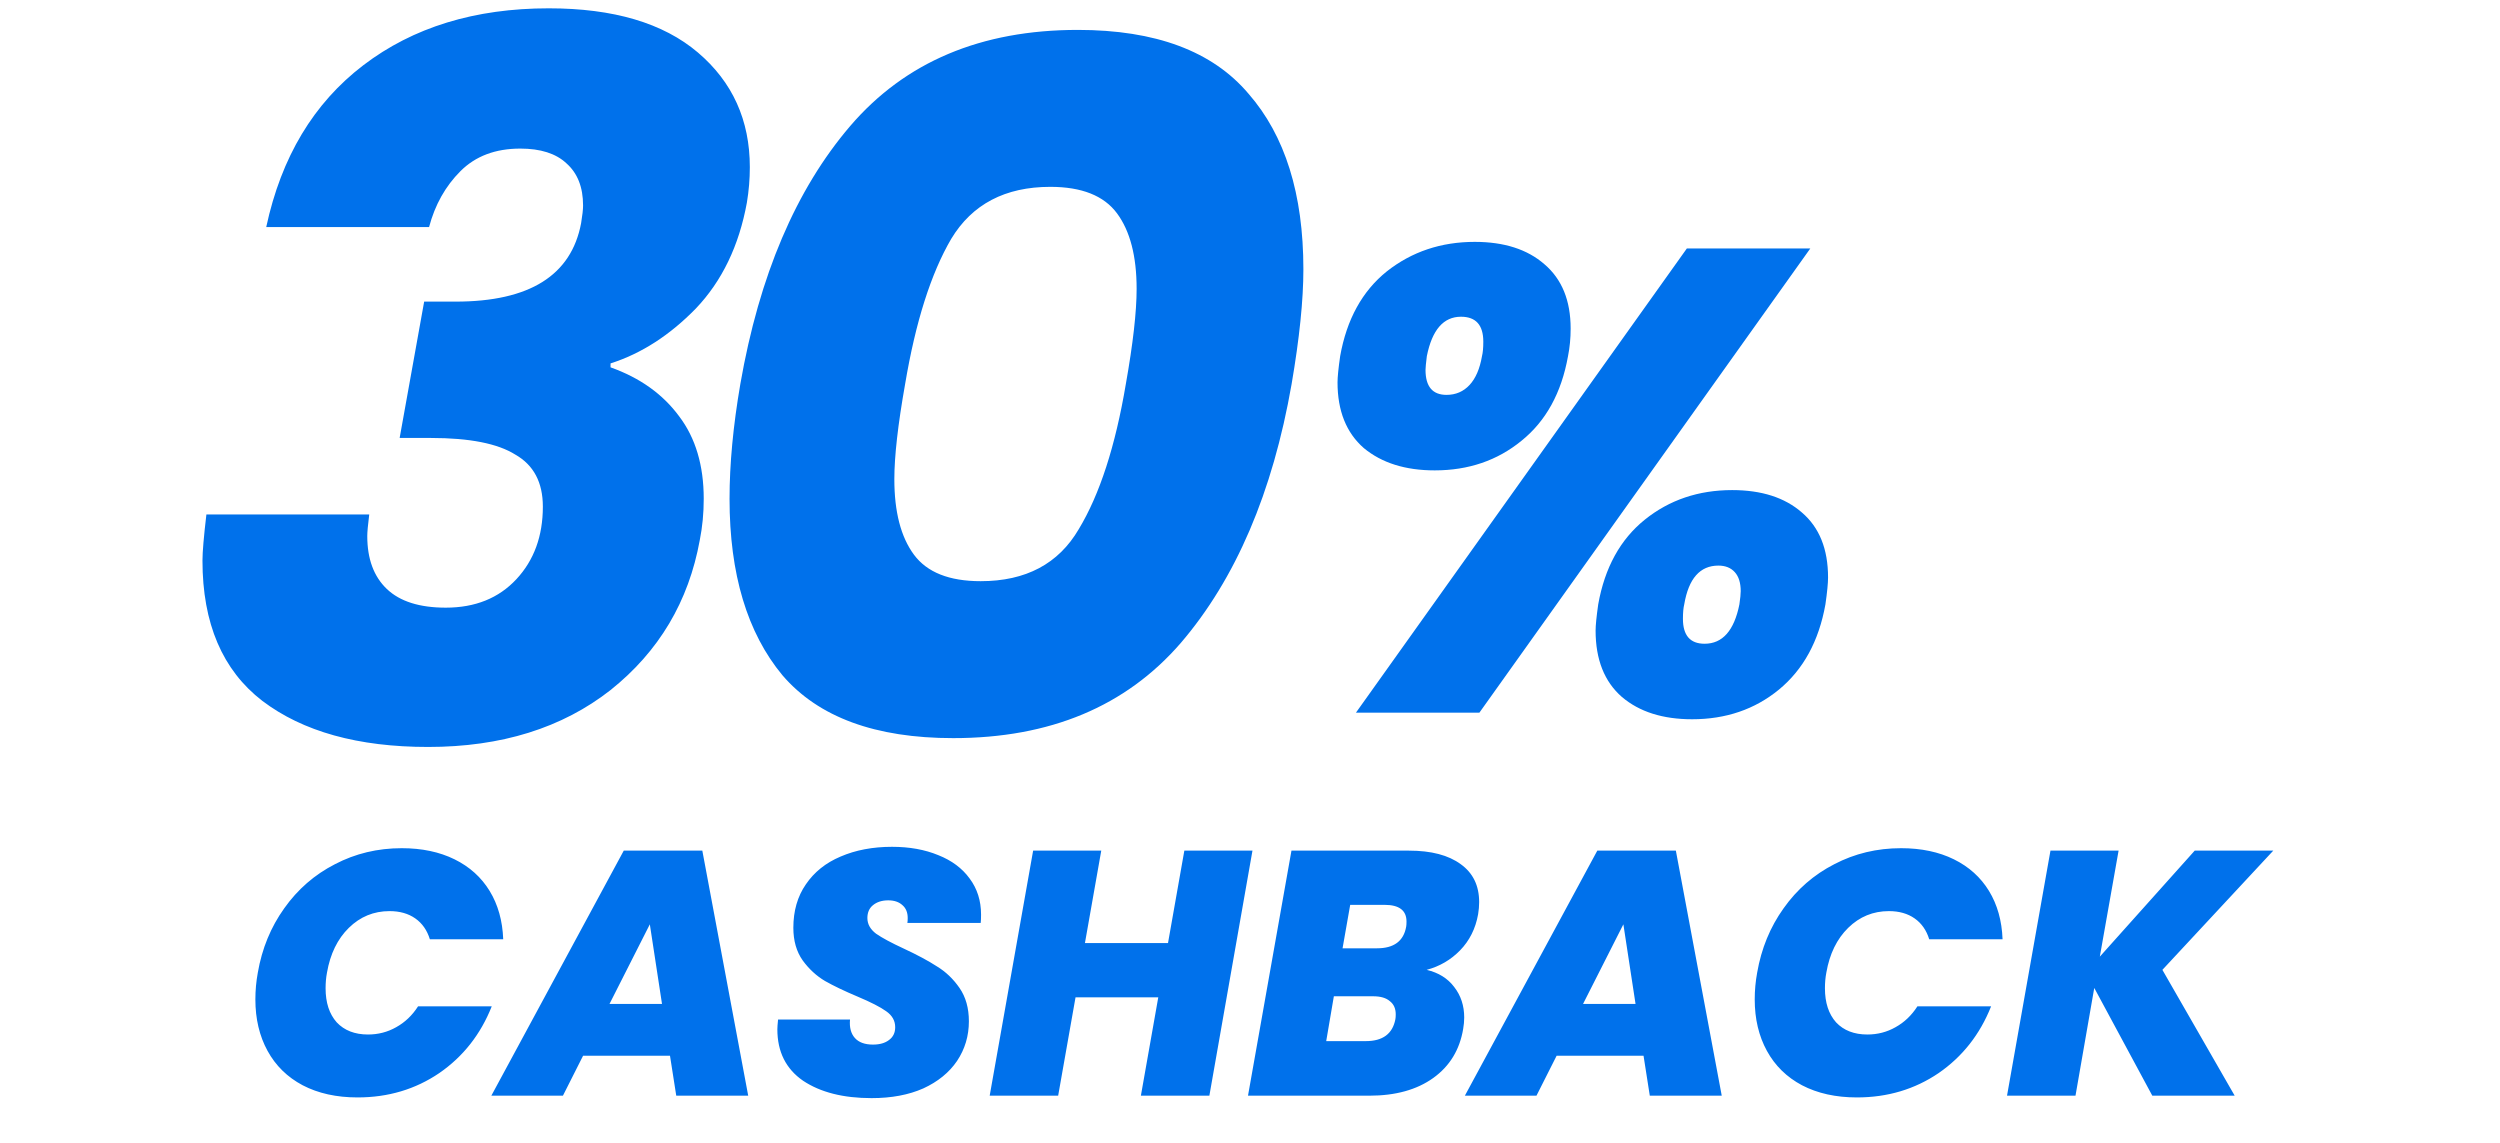
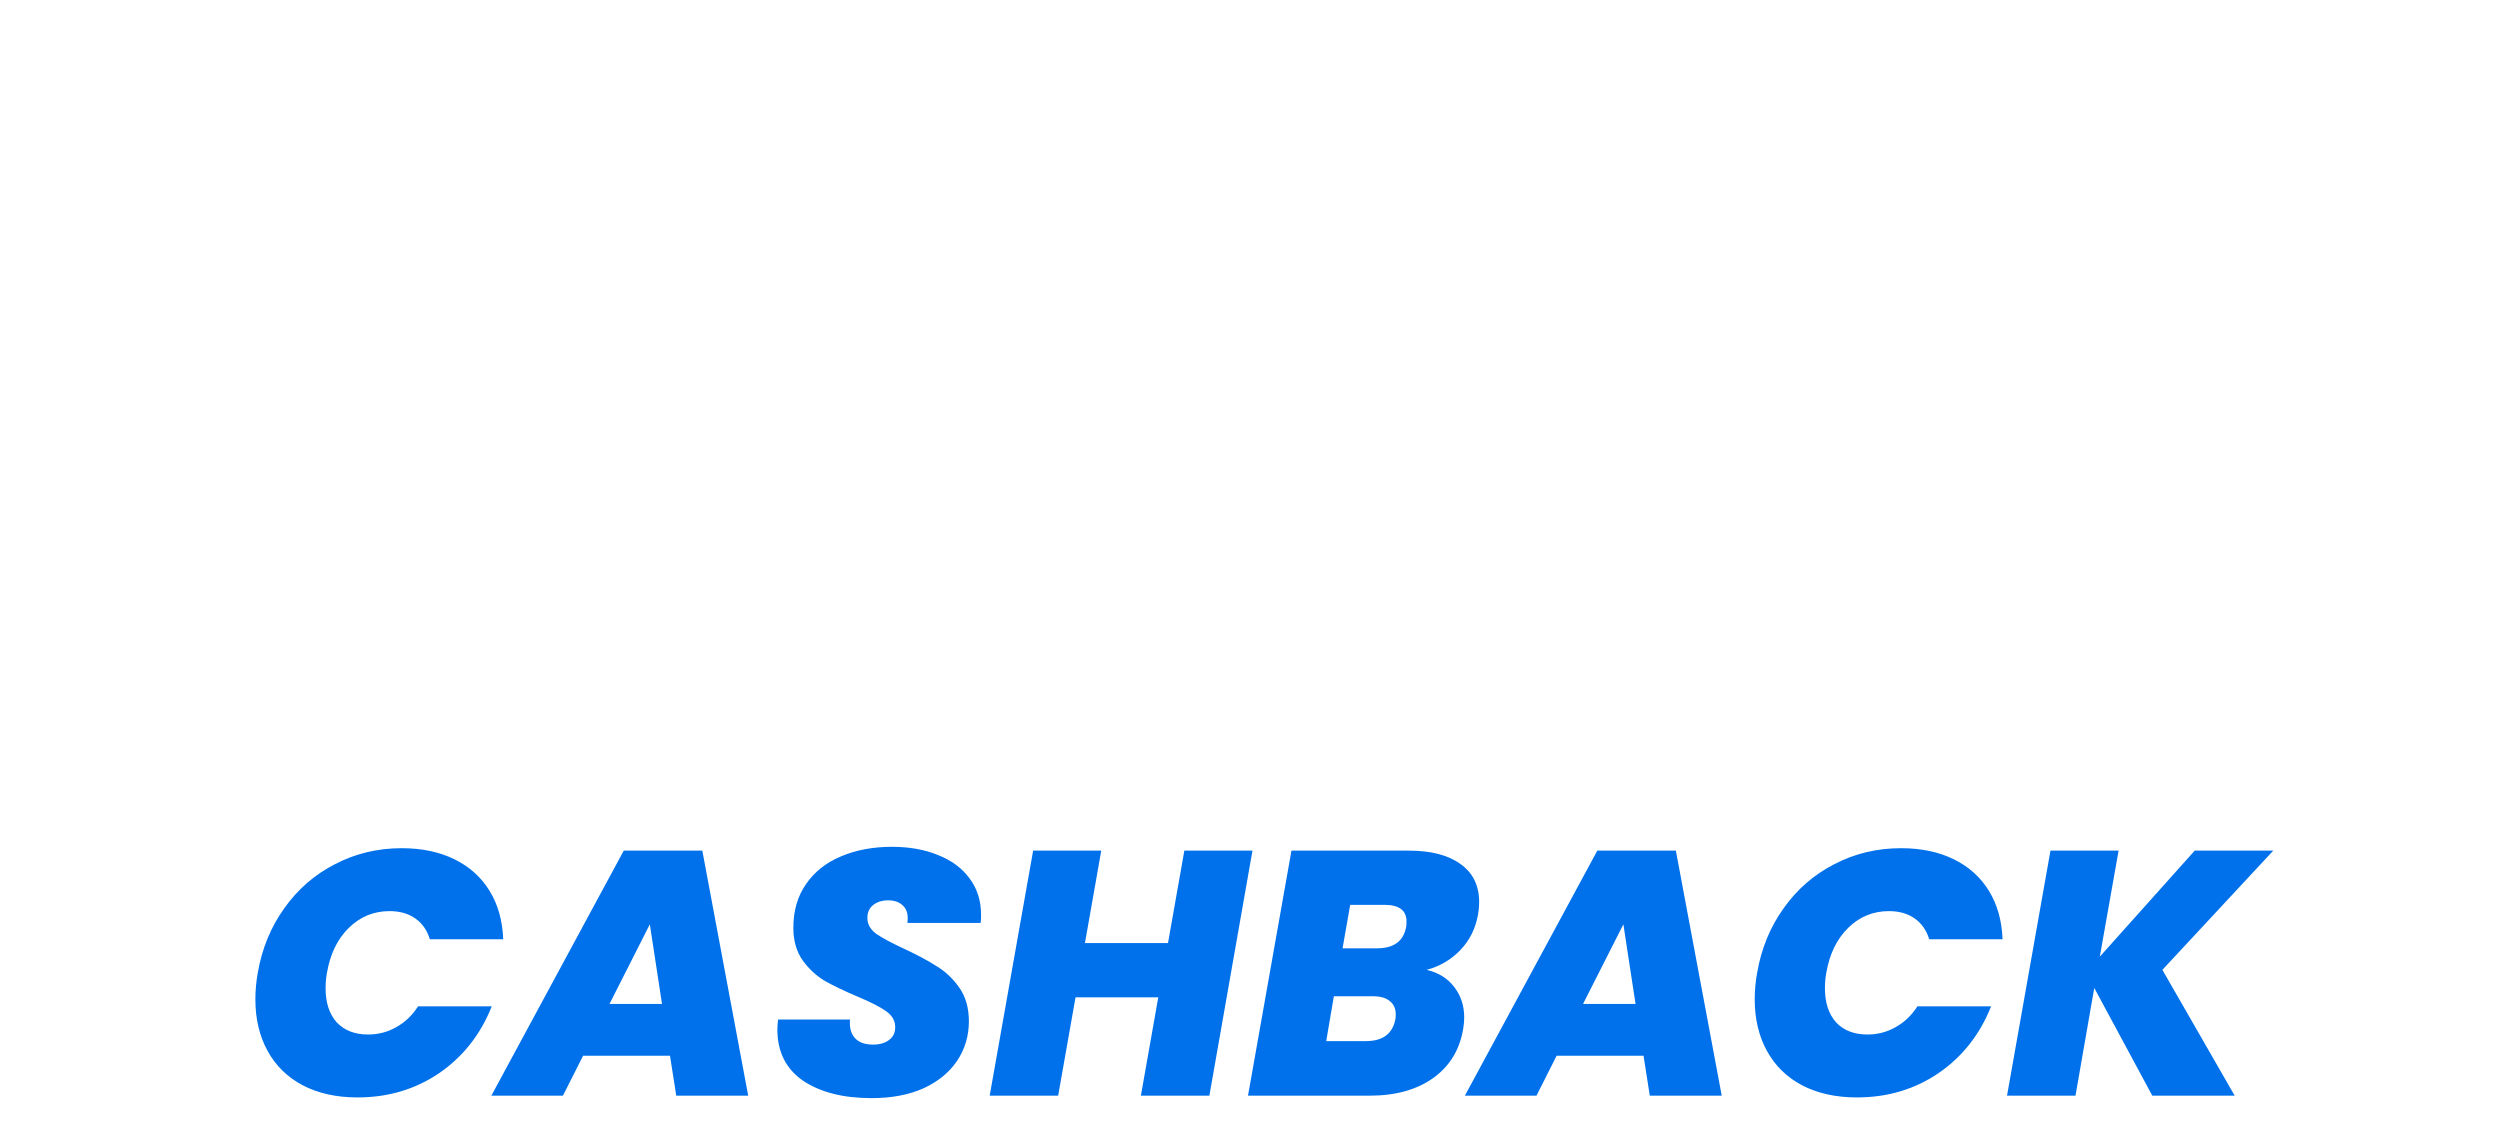
<svg xmlns="http://www.w3.org/2000/svg" width="280" height="128" viewBox="0 0 280 128" fill="none">
-   <path d="M29.818 25.431C31.503 17.594 35.128 11.552 40.695 7.304C46.261 3.056 53.183 0.932 61.459 0.932C68.71 0.932 74.277 2.579 78.158 5.875C82.04 9.171 83.981 13.456 83.981 18.73C83.981 20.048 83.871 21.366 83.652 22.685C82.773 27.519 80.868 31.474 77.939 34.55C75.009 37.553 71.823 39.604 68.38 40.702V41.142C71.676 42.314 74.24 44.145 76.071 46.635C77.902 49.052 78.818 52.128 78.818 55.864C78.818 57.475 78.671 59.013 78.378 60.478C77.133 67.363 73.8 72.966 68.38 77.287C62.961 81.535 56.149 83.659 47.946 83.659C40.109 83.659 33.92 81.938 29.379 78.496C24.911 75.053 22.677 69.816 22.677 62.785C22.677 61.833 22.823 60.112 23.116 57.621H41.354C41.208 58.793 41.134 59.599 41.134 60.038C41.134 62.602 41.867 64.579 43.331 65.971C44.796 67.363 46.994 68.058 49.923 68.058C53.219 68.058 55.856 66.996 57.834 64.872C59.811 62.748 60.8 60.038 60.8 56.742C60.8 54.032 59.775 52.092 57.724 50.92C55.746 49.675 52.597 49.052 48.275 49.052H44.76L47.506 33.781H51.022C59.298 33.781 63.986 30.851 65.085 24.992C65.231 24.113 65.304 23.454 65.304 23.014C65.304 20.963 64.682 19.389 63.437 18.29C62.265 17.191 60.544 16.642 58.273 16.642C55.49 16.642 53.256 17.484 51.571 19.169C49.887 20.854 48.715 22.941 48.056 25.431H29.818ZM82.917 43.01C85.041 30.851 89.143 21.22 95.222 14.115C101.374 6.937 109.87 3.349 120.71 3.349C129.426 3.349 135.798 5.729 139.827 10.49C143.928 15.177 145.979 21.733 145.979 30.155C145.979 33.598 145.54 37.883 144.661 43.01C142.537 55.168 138.398 64.836 132.246 72.014C126.094 79.118 117.598 82.67 106.758 82.67C98.042 82.67 91.67 80.327 87.641 75.639C83.686 70.878 81.709 64.287 81.709 55.864C81.709 51.982 82.112 47.697 82.917 43.01ZM126.094 43.01C126.899 38.468 127.302 34.916 127.302 32.353C127.302 28.691 126.57 25.871 125.105 23.893C123.64 21.916 121.15 20.927 117.634 20.927C112.58 20.927 108.882 22.868 106.538 26.75C104.267 30.631 102.546 36.051 101.374 43.01C100.569 47.55 100.166 51.103 100.166 53.666C100.166 57.328 100.898 60.148 102.363 62.126C103.828 64.103 106.318 65.092 109.834 65.092C114.888 65.092 118.55 63.151 120.82 59.269C123.164 55.388 124.922 49.968 126.094 43.01Z" fill="#0071EB" />
-   <path d="M150.098 39.886C150.833 35.768 152.574 32.605 155.319 30.399C158.114 28.193 161.399 27.09 165.174 27.09C168.459 27.09 171.058 27.923 172.97 29.59C174.931 31.257 175.912 33.66 175.912 36.797C175.912 37.876 175.814 38.906 175.618 39.886C174.882 44.005 173.142 47.167 170.396 49.374C167.699 51.58 164.463 52.683 160.688 52.683C157.403 52.683 154.755 51.85 152.745 50.183C150.784 48.467 149.803 46.015 149.803 42.828C149.803 42.24 149.901 41.259 150.098 39.886ZM202.756 27.825L165.689 79.822H151.863L188.93 27.825H202.756ZM163.63 35.474C161.669 35.474 160.394 36.945 159.806 39.886C159.708 40.671 159.658 41.186 159.658 41.431C159.658 43.294 160.443 44.226 162.012 44.226C163.042 44.226 163.9 43.858 164.586 43.122C165.272 42.387 165.738 41.308 165.983 39.886C166.081 39.494 166.13 38.955 166.13 38.268C166.13 36.405 165.297 35.474 163.63 35.474ZM179.001 67.686C179.736 63.568 181.477 60.406 184.223 58.199C186.968 55.993 190.229 54.89 194.004 54.89C197.289 54.89 199.888 55.723 201.8 57.39C203.761 59.057 204.742 61.484 204.742 64.671C204.742 65.309 204.644 66.314 204.448 67.686C203.712 71.805 201.972 74.992 199.226 77.247C196.529 79.454 193.293 80.557 189.518 80.557C186.233 80.557 183.61 79.724 181.649 78.056C179.687 76.34 178.707 73.864 178.707 70.628C178.707 70.04 178.805 69.059 179.001 67.686ZM192.46 63.347C190.4 63.347 189.126 64.794 188.635 67.686C188.537 68.079 188.488 68.618 188.488 69.305C188.488 71.168 189.297 72.099 190.915 72.099C192.926 72.099 194.225 70.628 194.813 67.686C194.911 67 194.96 66.51 194.96 66.216C194.96 65.284 194.74 64.573 194.298 64.083C193.857 63.593 193.244 63.347 192.46 63.347Z" fill="#0071EB" />
  <path d="M28.875 108.936C29.342 106.236 30.328 103.836 31.833 101.733C33.339 99.605 35.233 97.957 37.517 96.789C39.801 95.595 42.293 94.998 44.992 94.998C47.25 94.998 49.222 95.414 50.909 96.244C52.596 97.075 53.907 98.256 54.841 99.787C55.776 101.318 56.282 103.122 56.36 105.198H48.145C47.834 104.186 47.289 103.407 46.51 102.862C45.731 102.317 44.771 102.045 43.629 102.045C41.864 102.045 40.346 102.668 39.074 103.914C37.803 105.159 36.985 106.833 36.622 108.936C36.518 109.481 36.466 110.065 36.466 110.688C36.466 112.297 36.881 113.568 37.712 114.503C38.568 115.411 39.736 115.865 41.215 115.865C42.358 115.865 43.409 115.593 44.369 115.048C45.355 114.503 46.173 113.724 46.822 112.712H55.075C53.829 115.852 51.87 118.344 49.196 120.187C46.523 122.003 43.474 122.912 40.048 122.912C37.686 122.912 35.635 122.458 33.897 121.549C32.184 120.641 30.873 119.356 29.965 117.695C29.056 116.034 28.602 114.113 28.602 111.933C28.602 110.921 28.693 109.922 28.875 108.936ZM75.039 118.24H65.306L63.048 122.717H55.029L69.861 95.271H78.66L83.799 122.717H75.74L75.039 118.24ZM74.144 112.439L72.781 103.524L68.265 112.439H74.144ZM97.614 122.99C94.448 122.99 91.892 122.341 89.945 121.043C88.025 119.719 87.064 117.799 87.064 115.281C87.064 115.074 87.09 114.71 87.142 114.191H95.201C95.123 115.074 95.305 115.761 95.746 116.255C96.187 116.748 96.862 116.994 97.77 116.994C98.523 116.994 99.12 116.826 99.561 116.488C100.028 116.151 100.262 115.671 100.262 115.048C100.262 114.321 99.924 113.724 99.249 113.257C98.601 112.79 97.537 112.245 96.057 111.622C94.578 110.999 93.358 110.415 92.398 109.87C91.437 109.299 90.607 108.533 89.906 107.573C89.205 106.587 88.855 105.367 88.855 103.914C88.855 102.019 89.322 100.397 90.257 99.047C91.191 97.672 92.489 96.633 94.15 95.933C95.837 95.206 97.757 94.843 99.911 94.843C101.858 94.843 103.584 95.154 105.089 95.777C106.594 96.374 107.762 97.243 108.593 98.385C109.449 99.527 109.878 100.877 109.878 102.434C109.878 102.849 109.865 103.161 109.839 103.369H101.624C101.65 103.239 101.663 103.057 101.663 102.823C101.663 102.201 101.469 101.72 101.079 101.383C100.69 101.02 100.158 100.838 99.483 100.838C98.782 100.838 98.211 101.02 97.77 101.383C97.355 101.72 97.147 102.201 97.147 102.823C97.147 103.498 97.472 104.082 98.121 104.575C98.795 105.043 99.834 105.601 101.235 106.249C102.74 106.95 103.973 107.612 104.933 108.235C105.92 108.832 106.763 109.636 107.464 110.649C108.165 111.661 108.515 112.907 108.515 114.386C108.515 116.021 108.074 117.5 107.191 118.824C106.309 120.122 105.05 121.147 103.415 121.9C101.78 122.626 99.846 122.99 97.614 122.99ZM140.276 95.271L135.449 122.717H127.779L129.726 111.7H120.46L118.514 122.717H110.845L115.711 95.271H123.341L121.512 105.627H130.816L132.646 95.271H140.276ZM165.549 102.395C165.263 104.004 164.588 105.354 163.524 106.444C162.486 107.508 161.24 108.235 159.787 108.624C161.111 108.936 162.136 109.571 162.862 110.532C163.615 111.492 163.991 112.634 163.991 113.958C163.991 114.373 163.953 114.801 163.875 115.242C163.485 117.578 162.369 119.408 160.527 120.732C158.684 122.055 156.296 122.717 153.363 122.717H139.776L144.643 95.271H157.801C160.293 95.271 162.227 95.777 163.602 96.789C164.978 97.775 165.665 99.19 165.665 101.033C165.665 101.474 165.627 101.928 165.549 102.395ZM157.49 103.797C157.516 103.667 157.529 103.472 157.529 103.213C157.529 101.967 156.711 101.344 155.076 101.344H151.222L150.366 106.21H154.22C156.114 106.21 157.205 105.406 157.49 103.797ZM156.283 114.152C156.309 114.023 156.322 113.841 156.322 113.607C156.322 112.958 156.101 112.465 155.66 112.128C155.245 111.765 154.622 111.583 153.792 111.583H149.392L148.536 116.605H152.974C154.869 116.605 155.972 115.787 156.283 114.152ZM184.076 118.24H174.343L172.085 122.717H164.065L178.898 95.271H187.696L192.835 122.717H184.777L184.076 118.24ZM183.18 112.439L181.818 103.524L177.302 112.439H183.18ZM196.802 108.936C197.269 106.236 198.255 103.836 199.76 101.733C201.266 99.605 203.16 97.957 205.444 96.789C207.728 95.595 210.22 94.998 212.919 94.998C215.177 94.998 217.149 95.414 218.836 96.244C220.523 97.075 221.834 98.256 222.768 99.787C223.703 101.318 224.209 103.122 224.287 105.198H216.072C215.761 104.186 215.216 103.407 214.437 102.862C213.659 102.317 212.698 102.045 211.556 102.045C209.792 102.045 208.273 102.668 207.001 103.914C205.73 105.159 204.912 106.833 204.549 108.936C204.445 109.481 204.393 110.065 204.393 110.688C204.393 112.297 204.808 113.568 205.639 114.503C206.495 115.411 207.663 115.865 209.143 115.865C210.285 115.865 211.336 115.593 212.296 115.048C213.282 114.503 214.1 113.724 214.749 112.712H223.002C221.756 115.852 219.797 118.344 217.123 120.187C214.45 122.003 211.401 122.912 207.975 122.912C205.613 122.912 203.563 122.458 201.824 121.549C200.111 120.641 198.8 119.356 197.892 117.695C196.983 116.034 196.529 114.113 196.529 111.933C196.529 110.921 196.62 109.922 196.802 108.936ZM242.188 108.624L250.285 122.717H241.059L234.557 110.649L232.455 122.717H224.786L229.652 95.271H237.282L235.18 107.145L245.808 95.271H254.607L242.188 108.624Z" fill="#0071EB" />
</svg>